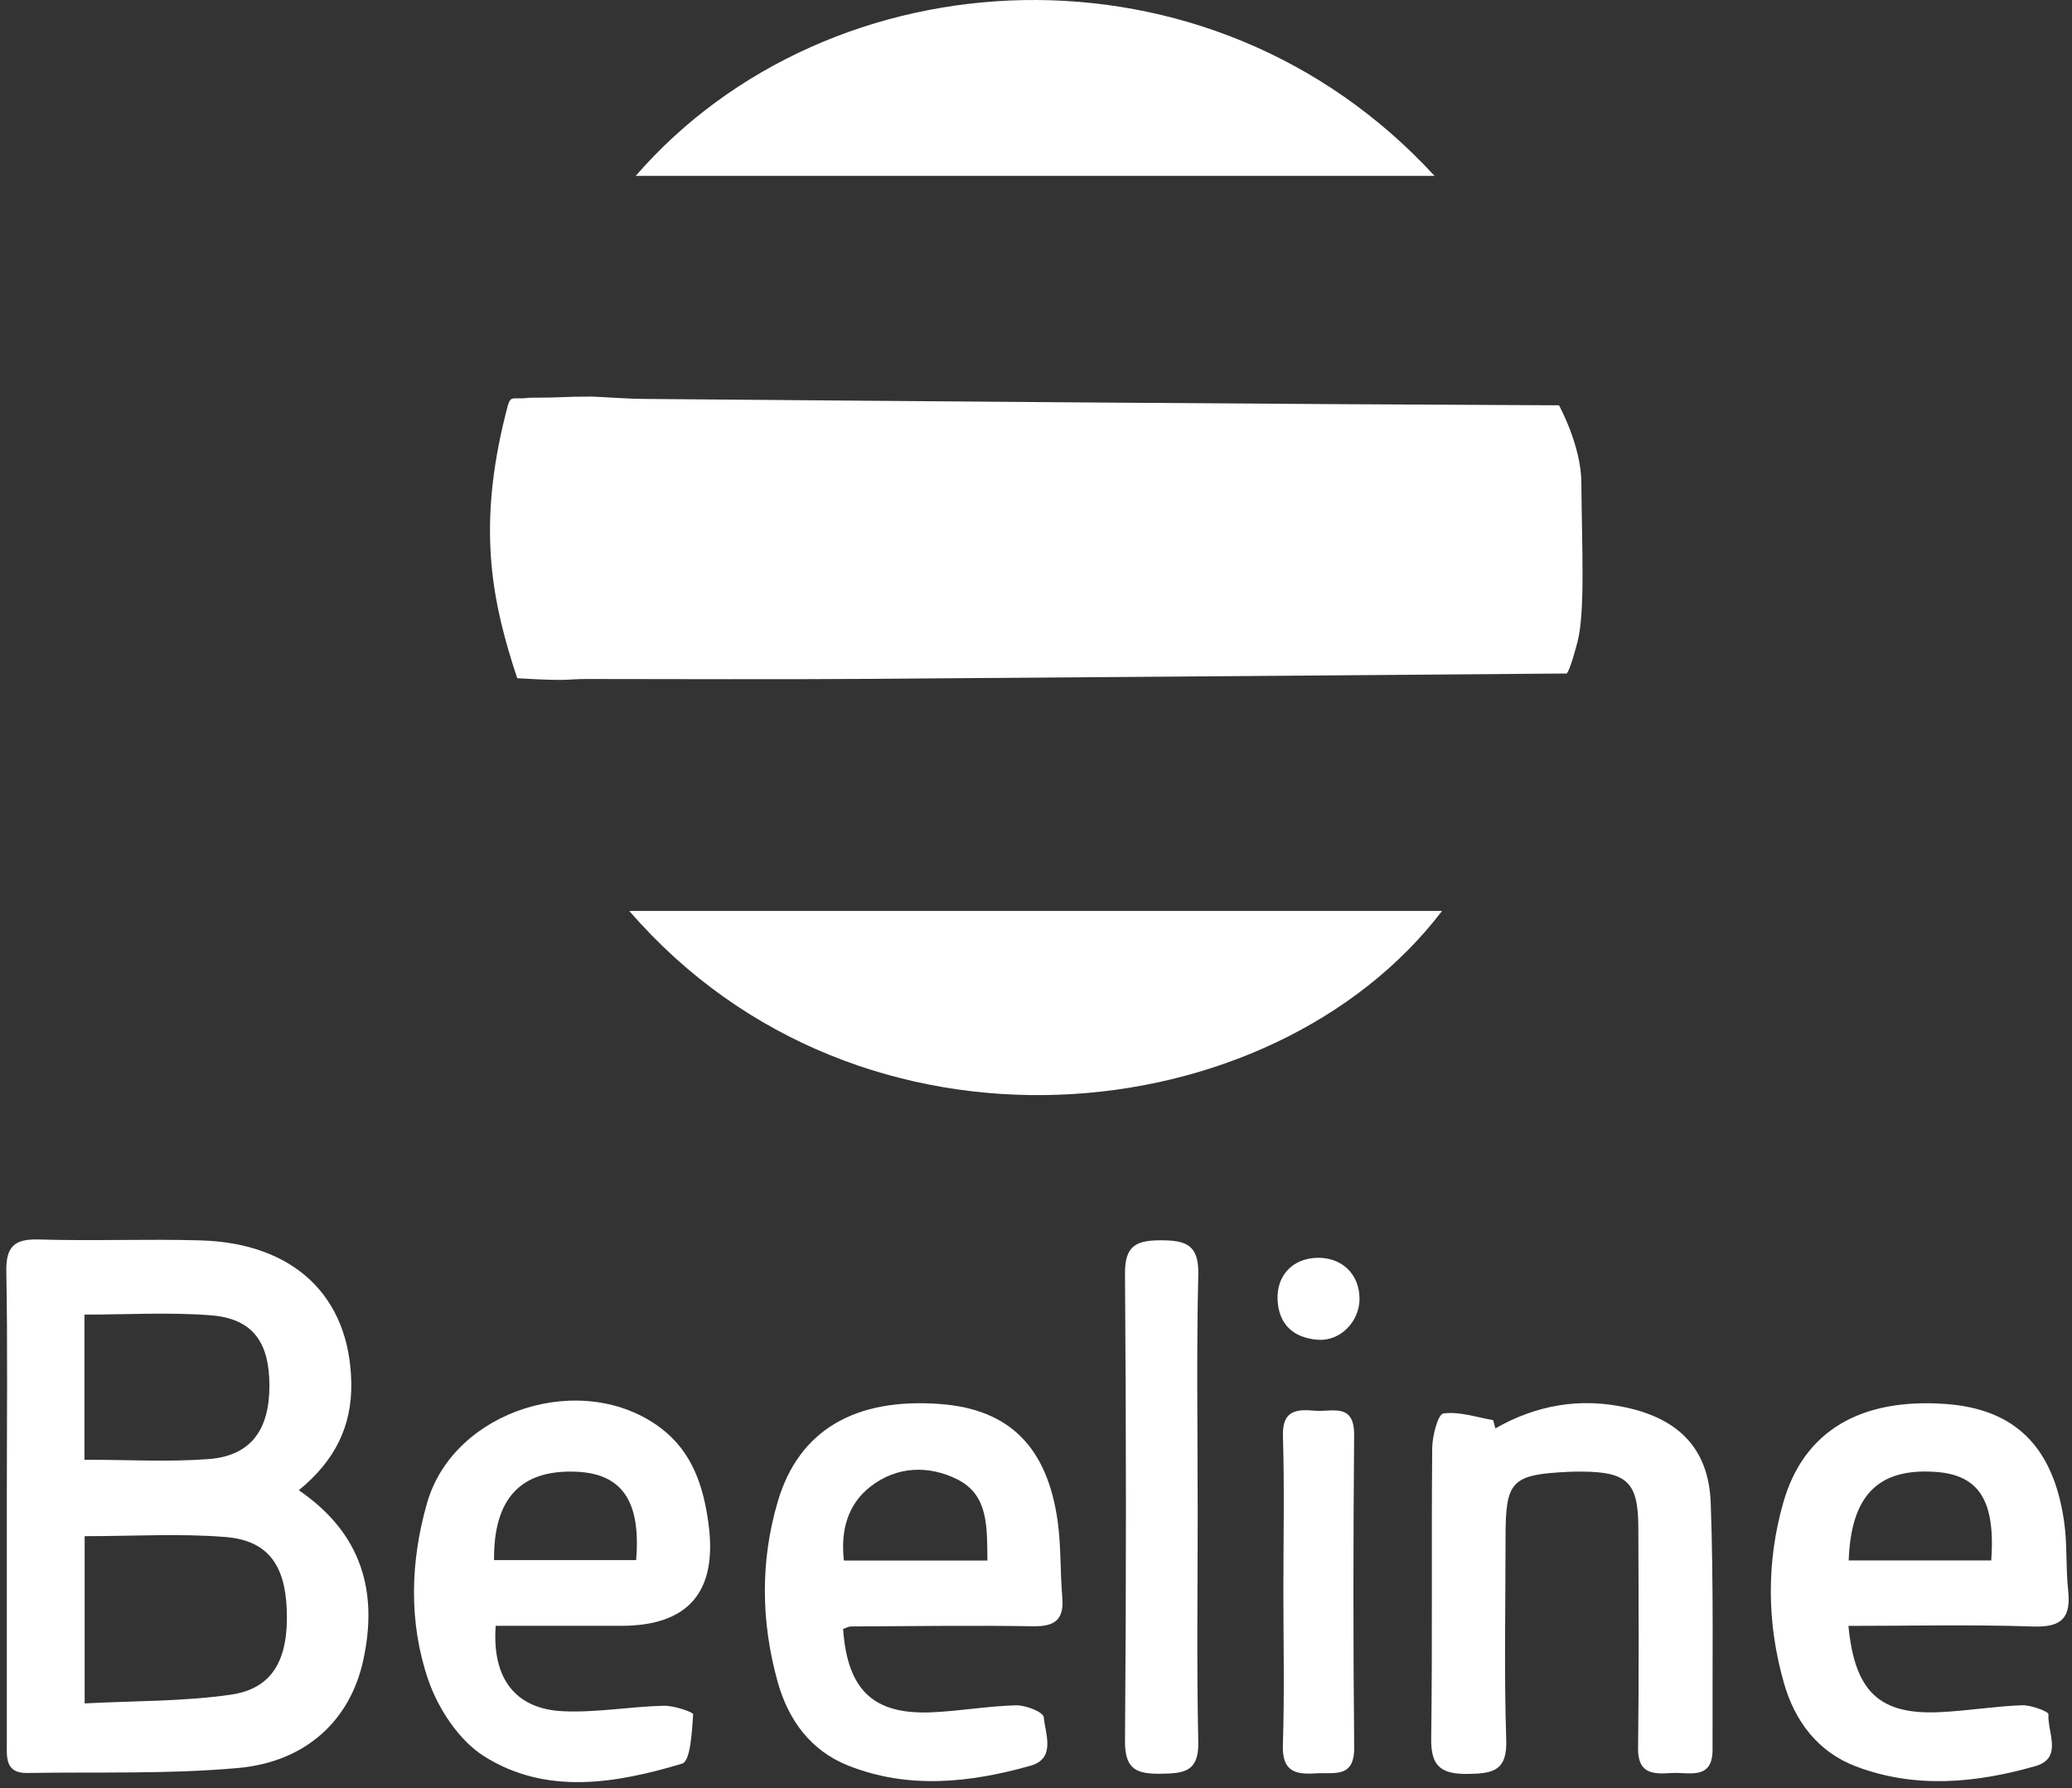
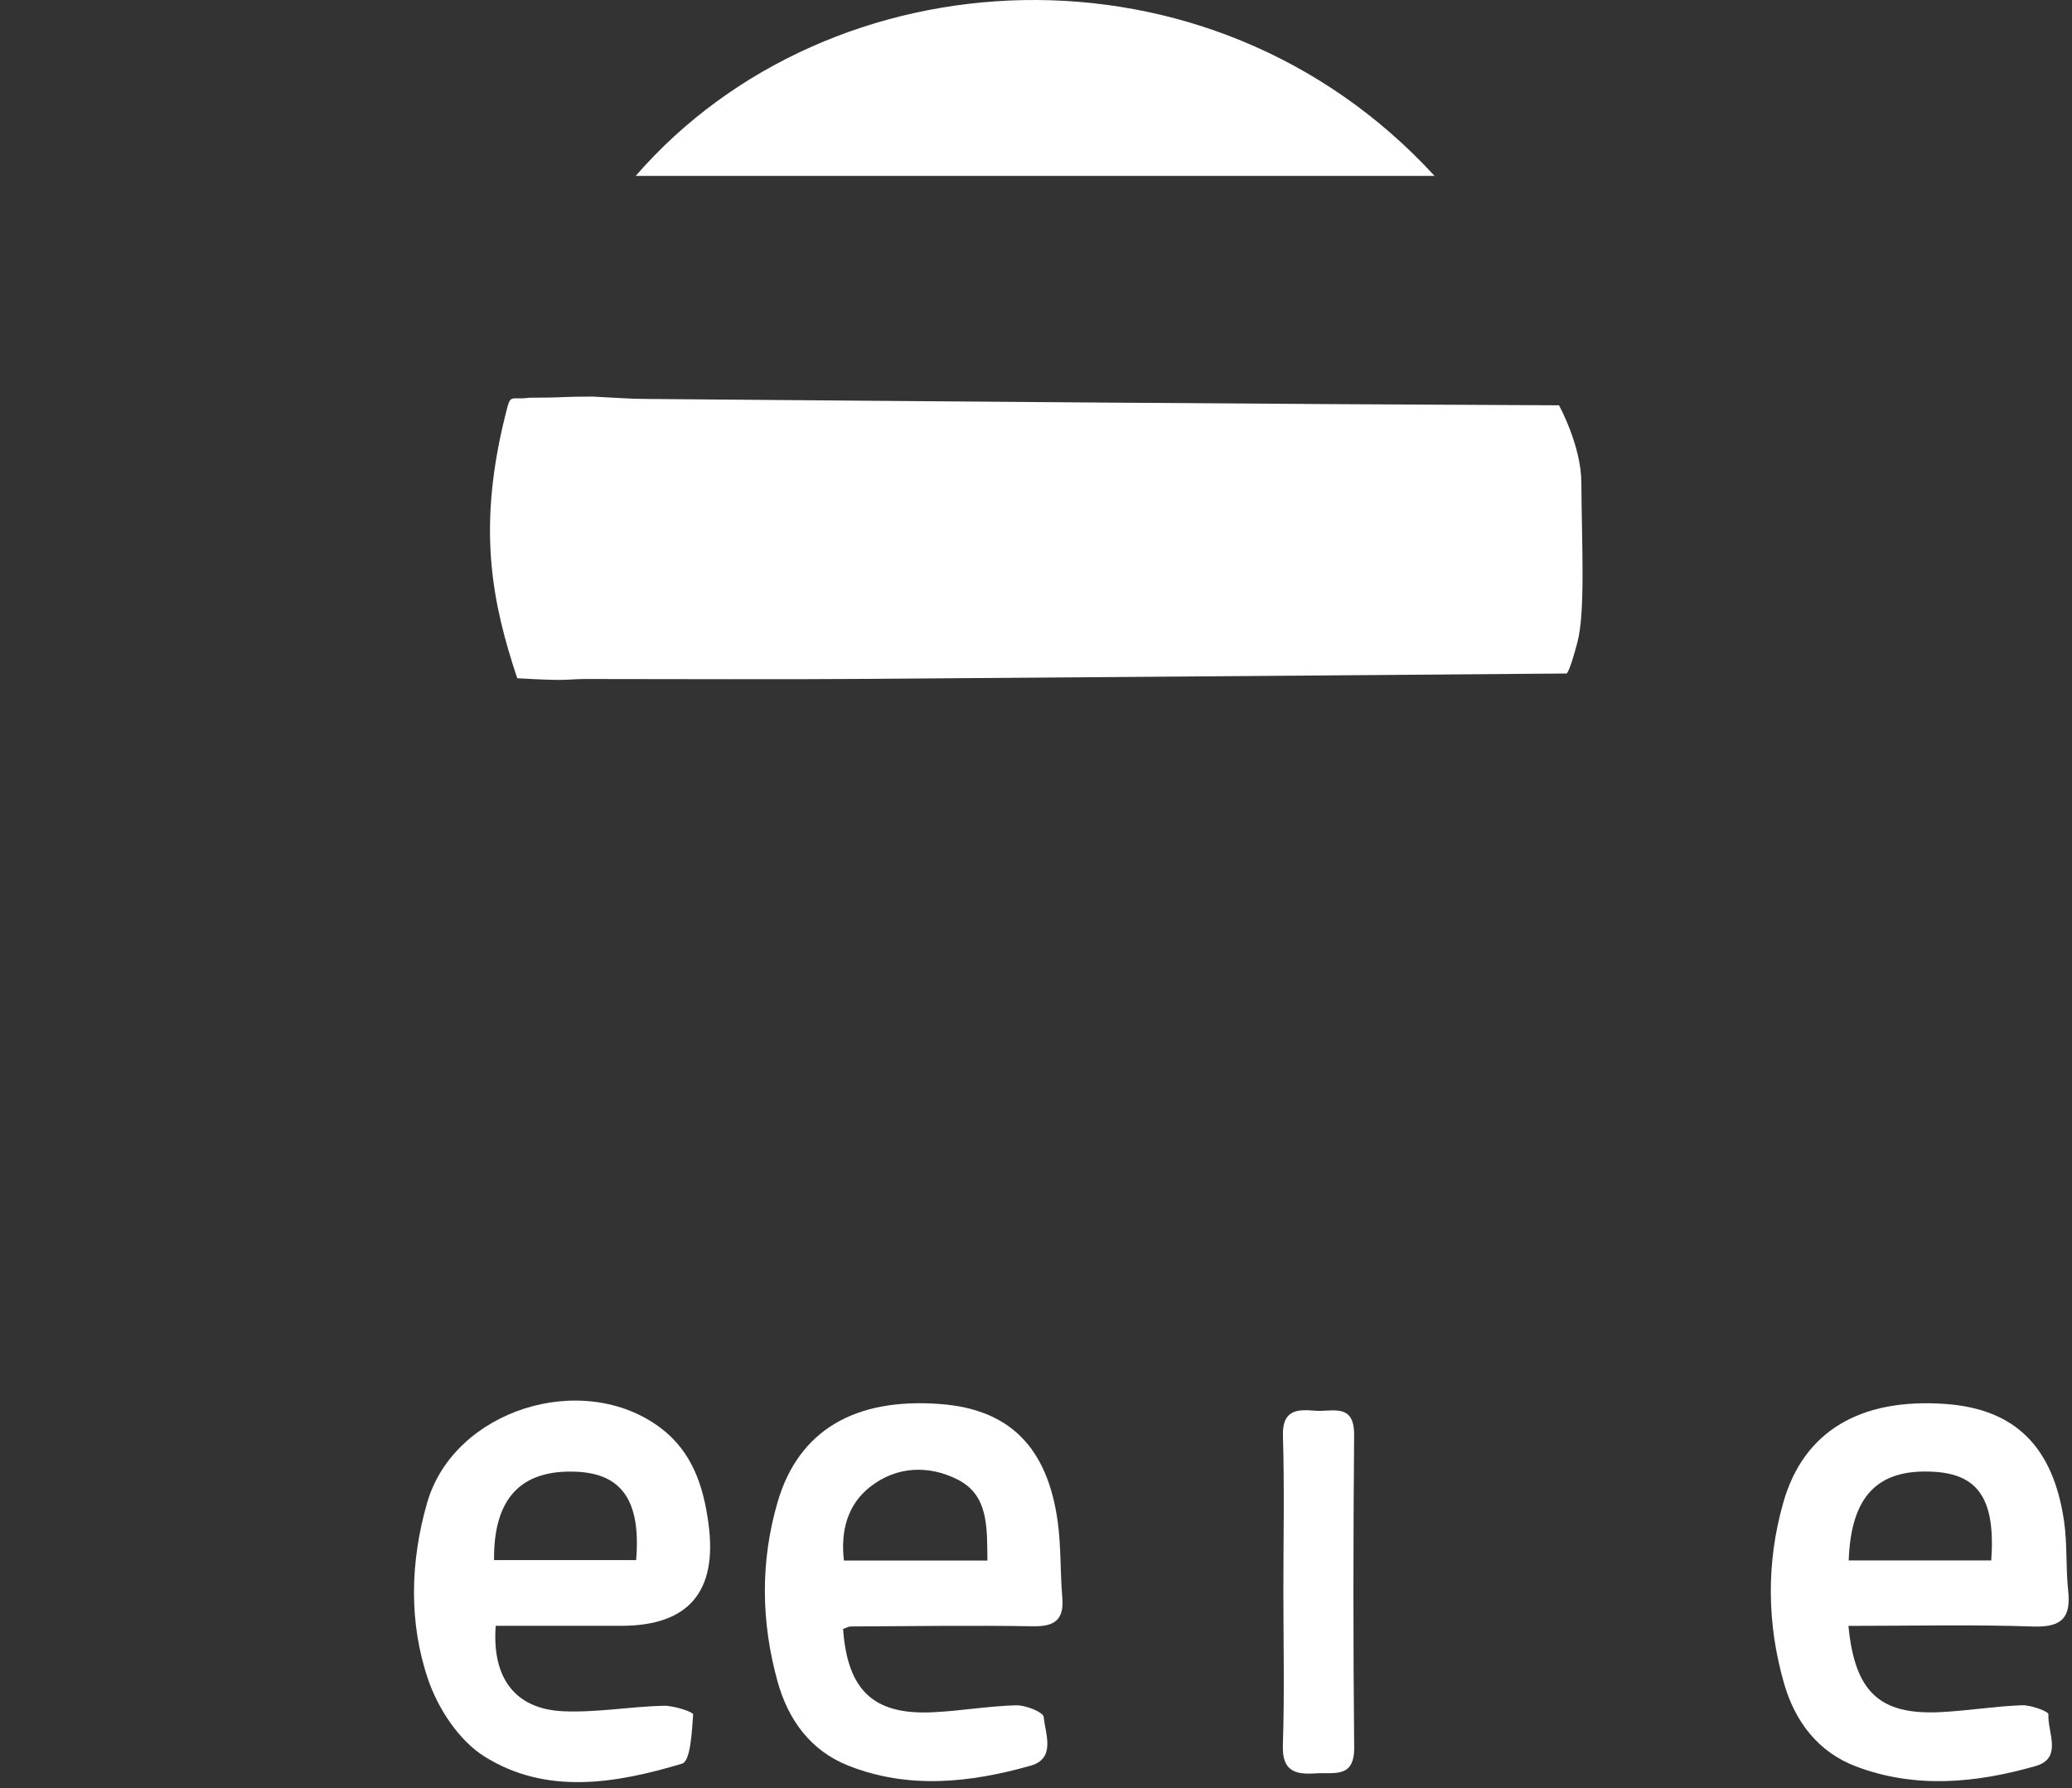
<svg xmlns="http://www.w3.org/2000/svg" width="328" height="283" viewBox="0 0 328 283" fill="none">
  <rect x="0" y="0" width="328" height="283" fill="#333333" stroke="none" />
  <path d="M92.93 107.47C89.32 107.47 90.67 107.86 81.88 107.35C77.91 95.43 75.72 84.22 79.59 67.39C81.01 61.65 80.24 63.45 83.82 62.95C89.75 62.95 88.36 62.77 93.82 62.77C96.99 62.92 99.43 63.12 101.86 63.14C148.17 63.52 200.48 63.96 246.79 64.15C246.79 64.15 250.29 70.49 250.33 76.34C250.4 86.44 250.97 96.82 249.71 101.64C248.45 106.46 248 106.6 248 106.6C248 106.6 173.04 107.2 137.56 107.45C122.57 107.56 107.59 107.47 92.91 107.47H92.93Z" fill="white" />
-   <path d="M47.3 235.87C57.31 242.71 59.88 251.97 57.49 262.84C55.42 272.27 48.45 278.85 37.72 279.83C26.65 280.83 15.45 280.44 4.3 280.62C0.73 280.68 1.08 278.01 1.08 275.68C1.08 262.69 1.08 249.71 1.08 236.72C1.08 224.9 1.22 213.07 1 201.26C0.93 197.26 2.29 196.06 6.21 196.18C14.69 196.44 23.2 196.08 31.68 196.32C46.55 196.73 55.39 205.19 55.61 218.9C55.72 225.68 53.06 231.18 47.29 235.88L47.3 235.87ZM13.4 243.13V269.61C21.38 269.19 29.04 269.31 36.52 268.23C43.15 267.28 45.68 262.69 45.4 254.84C45.14 247.67 42.37 243.8 35.67 243.27C28.45 242.69 21.14 243.14 13.4 243.14V243.13ZM13.37 208.06V231.04C20.16 231.04 26.62 231.42 33.02 230.94C39.63 230.44 42.65 226.39 42.65 219.36C42.65 212.38 39.97 208.69 33.35 208.18C26.8 207.67 20.18 208.07 13.37 208.07V208.06Z" fill="white" />
-   <path d="M99.62 144.18H228.28C201.39 179.44 136.2 186.5 99.62 144.18Z" fill="white" />
  <path d="M100.63 27.84C131.39 -7.57 191.47 -10.95 227.09 27.84H100.63Z" fill="white" />
  <path d="M133.46 257.81C134.15 267.51 138.25 271.4 147.44 271.02C151.91 270.83 156.37 270.03 160.84 269.91C162.36 269.87 165.14 270.98 165.22 271.76C165.48 274.44 167.18 278.33 163.14 279.47C153.58 282.17 143.81 283.24 134.27 279.45C128.33 277.09 124.78 272.23 123.1 266.18C120.46 256.69 120.34 247.08 123.13 237.63C126.47 226.34 135.4 221.18 148.92 222.23C159.78 223.07 165.81 229.02 167.44 240.86C167.98 244.8 167.82 248.82 168.16 252.79C168.46 256.27 167.08 257.45 163.59 257.4C153.95 257.24 144.3 257.39 134.65 257.43C134.34 257.43 134.03 257.63 133.47 257.82L133.46 257.81ZM156.31 247C156.24 241.69 156.51 236.64 151.56 234.16C147.02 231.88 141.99 232.06 137.85 235.25C134.11 238.12 133.06 242.36 133.59 247H156.31Z" fill="white" />
  <path d="M292.61 257.33C293.61 267.84 297.58 271.46 307.16 270.99C311.48 270.78 315.77 270.06 320.08 269.9C321.53 269.85 324.3 270.91 324.27 271.31C324.08 274.15 326.61 278.27 322.22 279.53C312.81 282.22 303.18 283.15 293.77 279.57C287.79 277.29 284.14 272.46 282.41 266.42C279.69 256.93 279.6 247.28 282.3 237.81C285.53 226.48 294.54 221.23 308.04 222.22C318.93 223.02 325.01 228.92 326.74 240.75C327.27 244.36 327 248.07 327.39 251.71C327.86 256.01 326.42 257.59 321.88 257.44C312.25 257.11 302.6 257.34 292.61 257.34V257.33ZM315.22 246.98C315.9 237.38 313.22 233.37 306.18 232.95C297.26 232.42 293.02 236.73 292.65 246.98H315.22Z" fill="white" />
  <path d="M78.47 257.33C77.86 265.61 81.55 270.51 89.15 270.85C94.43 271.09 99.75 270.11 105.06 269.98C106.68 269.94 109.76 270.98 109.73 271.35C109.53 274.08 109.31 278.74 107.99 279.14C97.51 282.28 86.48 284.18 76.64 277.98C72.67 275.48 69.37 270.47 67.8 265.9C64.67 256.8 64.95 247.1 67.62 237.84C71.87 223.13 92.22 216.75 104.55 225.99C109.6 229.77 111.37 235.27 112.16 241.19C113.594 251.95 108.984 257.33 98.33 257.33H78.46H78.47ZM78.21 246.93H100.7C101.48 237.58 98.46 233.24 91.22 232.94C82.48 232.57 78.11 237.14 78.21 246.93Z" fill="white" />
-   <path d="M236.7 226.09C243.21 222.37 250.13 221.17 257.44 222.78C265.85 224.62 270.5 229.37 270.81 237.91C271.28 250.89 271.06 263.9 271.1 276.89C271.12 281.86 267.33 280.45 264.59 280.63C261.8 280.81 259.25 280.84 259.31 276.7C259.46 265.04 259.39 253.37 259.35 241.71C259.33 234.63 257.58 232.96 250.41 232.92C249.74 232.92 249.08 232.92 248.41 232.95C239.23 233.39 238.33 234.33 238.33 243.39C238.33 254.05 238.09 264.73 238.44 275.38C238.6 280.21 236.43 280.71 232.47 280.77C228.26 280.83 226.49 279.71 226.56 275.18C226.77 259.85 226.58 244.52 226.72 229.19C226.74 227.27 227.63 223.84 228.48 223.72C231.01 223.37 233.73 224.32 236.37 224.77C236.49 225.21 236.6 225.65 236.72 226.09H236.7Z" fill="white" />
-   <path d="M189.6 238.24C189.6 250.74 189.42 263.24 189.69 275.73C189.79 280.44 187.41 280.69 183.81 280.74C180.05 280.79 178.05 280.15 178.09 275.6C178.29 250.94 178.28 226.27 178.09 201.61C178.06 197.25 179.75 196.32 183.69 196.31C187.72 196.3 189.81 196.99 189.69 201.75C189.4 213.91 189.59 226.08 189.59 238.24H189.6Z" fill="white" />
  <path d="M203.16 251.75C203.16 243.6 203.34 235.44 203.09 227.29C202.96 223.21 205.22 223.02 208.13 223.28C210.82 223.52 214.4 221.94 214.36 227.13C214.22 243.6 214.2 260.08 214.37 276.55C214.42 281.54 211.16 280.49 208.3 280.68C205.04 280.9 202.94 280.37 203.08 276.21C203.35 268.06 203.16 259.9 203.16 251.75Z" fill="white" />
-   <path d="M215.22 205.54C215.22 209.18 212.16 212.35 208.56 212.05C204.81 211.74 202.43 209.7 202.24 205.73C202.06 201.83 204.7 199.12 208.6 199.08C212.48 199.04 215.21 201.7 215.21 205.55L215.22 205.54Z" fill="white" />
</svg>